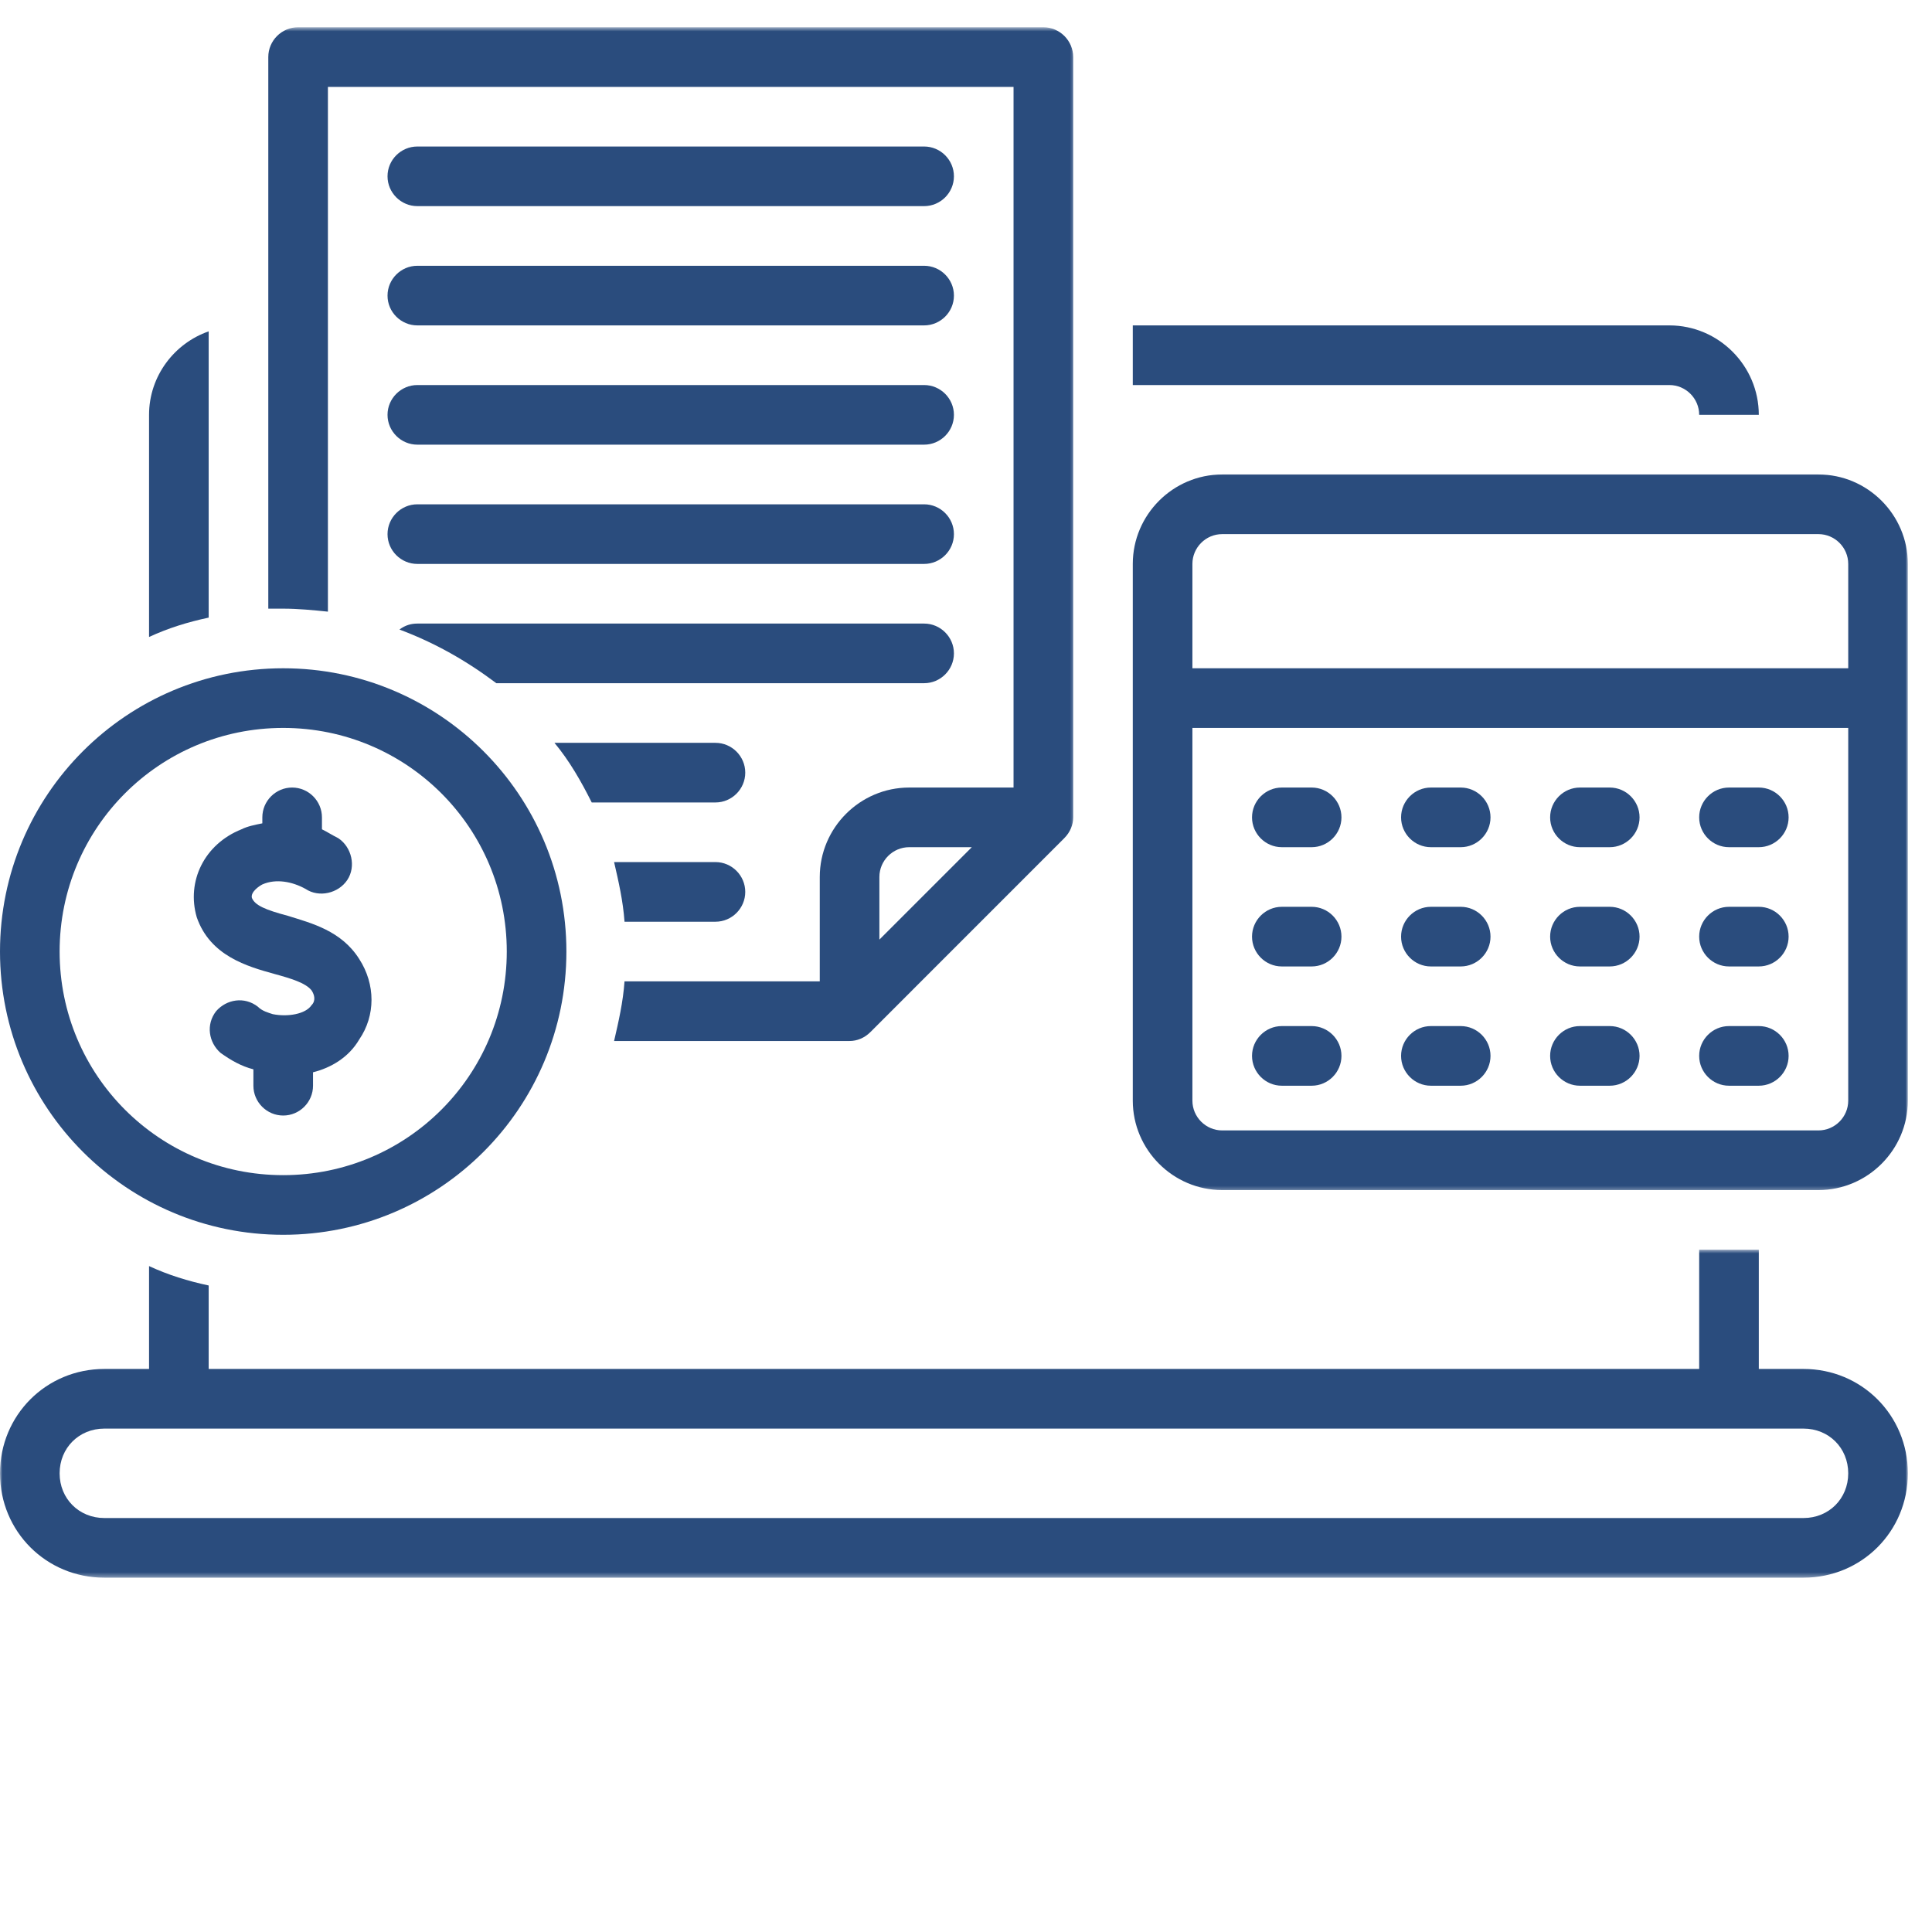
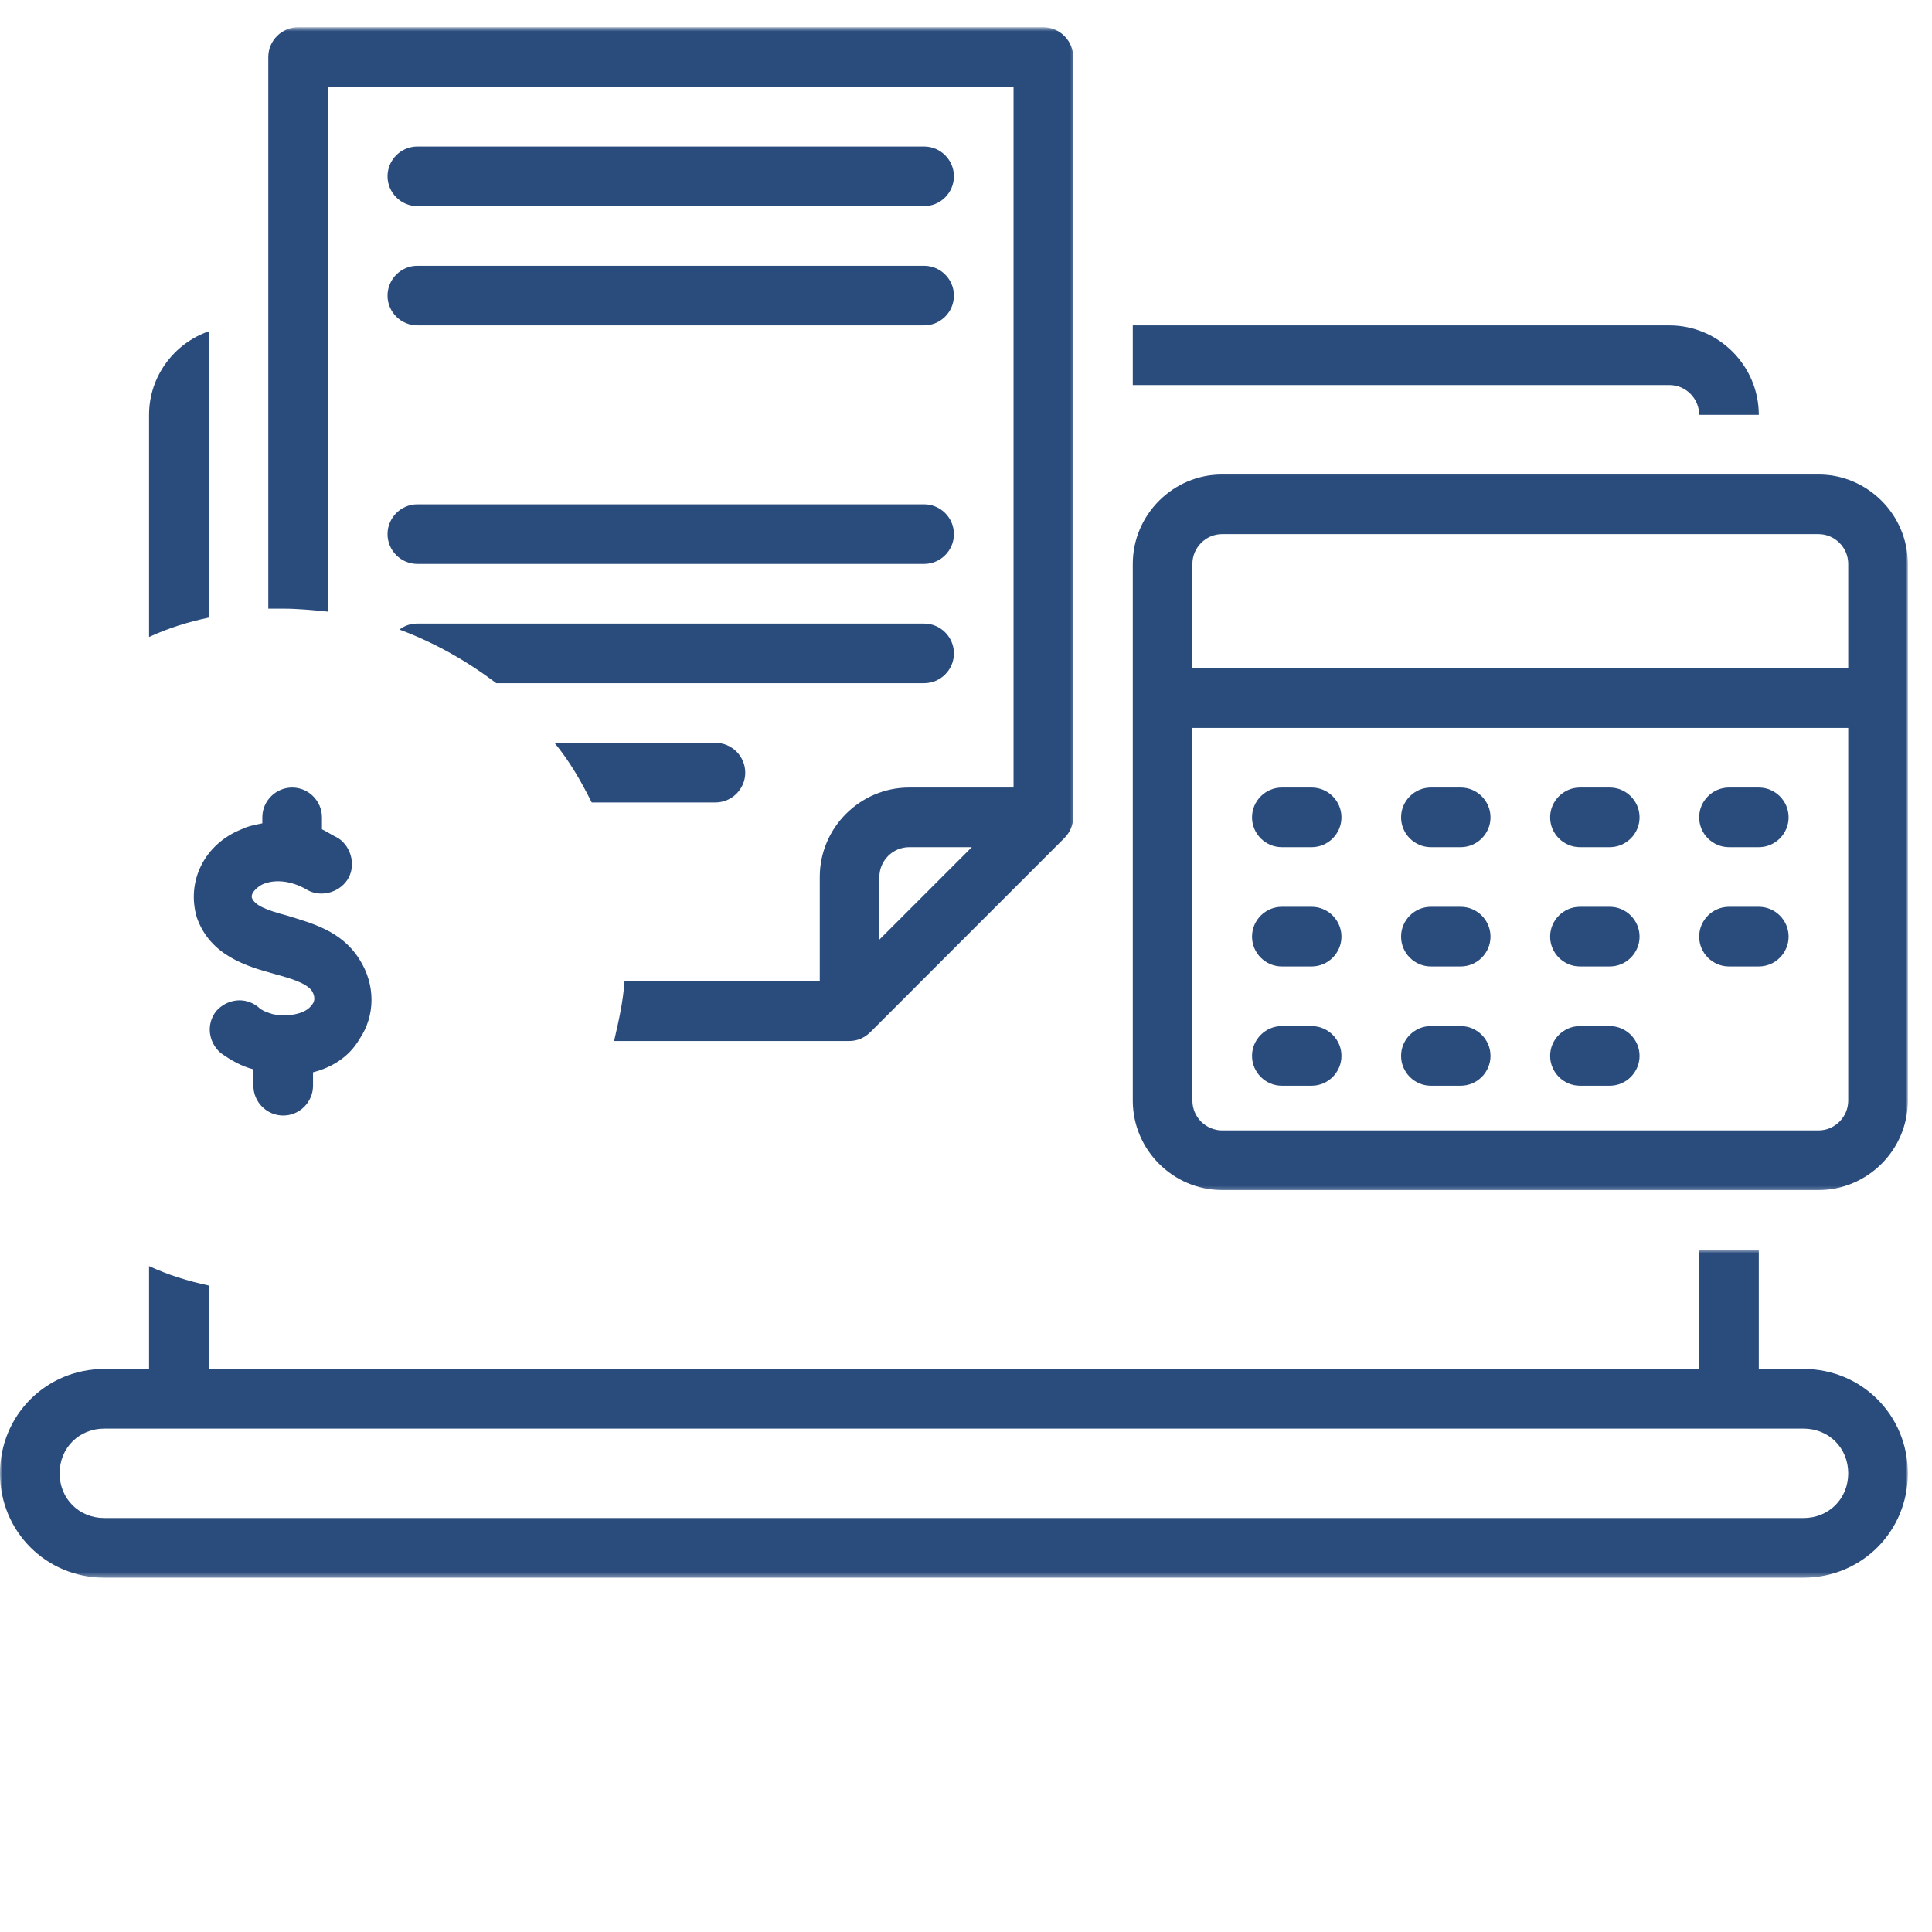
<svg xmlns="http://www.w3.org/2000/svg" width="400" height="400" viewBox="0 0 400 400" fill="none">
  <g clip-path="url(#clip0_20_960)">
    <path d="M86.406 42.677H191.328C194.724 42.677 197.5 39.901 197.5 36.505C197.5 33.109 194.724 30.334 191.328 30.334H86.406C83.01 30.334 80.234 33.109 80.234 36.505C80.234 39.901 83.01 42.677 86.406 42.677Z" fill="#2A4C7D" />
    <path d="M86.406 67.37H191.328C194.724 67.37 197.5 64.594 197.5 61.198C197.5 57.802 194.724 55.026 191.328 55.026H86.406C83.01 55.026 80.234 57.802 80.234 61.198C80.234 64.594 83.01 67.37 86.406 67.37Z" fill="#2A4C7D" />
-     <path d="M86.406 92.062H191.328C194.724 92.062 197.5 89.287 197.5 85.891C197.5 82.495 194.724 79.719 191.328 79.719H86.406C83.01 79.719 80.234 82.495 80.234 85.891C80.234 89.287 83.01 92.062 86.406 92.062Z" fill="#2A4C7D" />
    <path d="M86.406 116.755H191.328C194.724 116.755 197.5 113.979 197.5 110.583C197.5 107.188 194.724 104.412 191.328 104.412H86.406C83.01 104.412 80.234 107.188 80.234 110.583C80.234 113.979 83.01 116.755 86.406 116.755Z" fill="#2A4C7D" />
-     <path d="M58.635 255.651C91.037 255.651 117.266 229.417 117.266 197.005C117.266 164.599 91.037 138.359 58.635 138.359C26.229 138.359 0 164.599 0 197.005C0 229.417 26.229 255.651 58.635 255.651ZM58.635 150.708C84.245 150.708 104.922 171.385 104.922 197.005C104.922 222.625 84.245 243.302 58.635 243.302C33.021 243.302 12.344 222.625 12.344 197.005C12.344 171.385 33.021 150.708 58.635 150.708Z" fill="#2A4C7D" />
    <path d="M56.782 201.636C60.177 202.563 63.261 203.49 64.495 205.031C65.115 205.958 65.422 207.193 64.495 208.12C63.261 209.969 59.557 210.589 56.474 209.969C55.547 209.662 54.313 209.354 53.386 208.427C50.61 206.266 46.907 206.88 44.745 209.354C42.589 212.13 43.203 215.833 45.672 217.995C47.834 219.537 49.995 220.771 52.464 221.391V224.787C52.464 228.182 55.24 230.958 58.636 230.958C62.026 230.958 64.808 228.182 64.808 224.787V222.005C68.511 221.083 72.214 218.922 74.37 215.219C77.766 210.276 77.766 203.797 74.37 198.547C70.667 192.682 64.495 191.141 59.557 189.599C54.932 188.365 52.771 187.438 52.151 185.896C51.844 184.662 53.698 183.427 54.313 183.115C57.089 181.88 60.485 182.5 63.261 184.042C66.042 185.896 70.052 184.969 71.901 182.193C73.755 179.412 72.828 175.401 70.052 173.547C68.818 172.932 67.891 172.313 66.656 171.698V169.229C66.656 165.833 63.88 163.052 60.485 163.052C57.089 163.052 54.313 165.833 54.313 169.229V170.464C52.771 170.771 51.224 171.078 49.995 171.698C42.276 174.781 38.573 182.5 40.735 189.906C43.511 197.932 51.229 200.094 56.782 201.636Z" fill="#2A4C7D" />
    <mask id="mask0_20_960" style="mask-type:luminance" maskUnits="userSpaceOnUse" x="0" y="258" width="395" height="69">
      <path d="M0 258.667H395V326.641H0V258.667Z" fill="white" />
    </mask>
    <g mask="url(#mask0_20_960)">
      <path d="M373.396 283.427H364.141V258.734H351.797V283.427H43.203V266.146C38.885 265.219 34.87 263.984 30.859 262.13V283.427H21.604C9.568 283.427 0 292.995 0 305.036C0 317.073 9.568 326.641 21.604 326.641H373.396C385.432 326.641 395 317.073 395 305.036C395 292.995 385.432 283.427 373.396 283.427ZM373.396 314.292H21.604C16.354 314.292 12.344 310.281 12.344 305.036C12.344 299.786 16.354 295.776 21.604 295.776H373.396C378.646 295.776 382.656 299.786 382.656 305.036C382.656 310.281 378.646 314.292 373.396 314.292Z" fill="#2A4C7D" />
    </g>
    <path d="M351.797 85.891H364.141C364.141 75.703 355.807 67.37 345.625 67.37H234.531V79.719H345.625C349.021 79.719 351.797 82.495 351.797 85.891Z" fill="#2A4C7D" />
    <mask id="mask1_20_960" style="mask-type:luminance" maskUnits="userSpaceOnUse" x="233" y="97" width="162" height="150">
      <path d="M233.333 97.334H395V246.667H233.333V97.334Z" fill="white" />
    </mask>
    <g mask="url(#mask1_20_960)">
      <path d="M376.484 98.234H253.047C242.865 98.234 234.531 106.573 234.531 116.755V227.87C234.531 238.057 242.865 246.391 253.047 246.391H376.484C386.667 246.391 395 238.057 395 227.87V116.755C395 106.573 386.667 98.234 376.484 98.234ZM382.656 227.87C382.656 231.266 379.88 234.042 376.484 234.042H253.047C249.651 234.042 246.875 231.266 246.875 227.87V150.708H382.656V227.87ZM382.656 138.359H246.875V116.755C246.875 113.359 249.651 110.583 253.047 110.583H376.484C379.88 110.583 382.656 113.359 382.656 116.755V138.359Z" fill="#2A4C7D" />
    </g>
    <path d="M265.391 175.401H271.563C274.958 175.401 277.734 172.62 277.734 169.229C277.734 165.833 274.958 163.052 271.563 163.052H265.391C261.995 163.052 259.219 165.833 259.219 169.229C259.219 172.62 261.995 175.401 265.391 175.401Z" fill="#2A4C7D" />
    <path d="M296.25 175.401H302.422C305.818 175.401 308.594 172.62 308.594 169.229C308.594 165.833 305.818 163.052 302.422 163.052H296.25C292.854 163.052 290.078 165.833 290.078 169.229C290.078 172.62 292.854 175.401 296.25 175.401Z" fill="#2A4C7D" />
    <path d="M327.109 175.401H333.281C336.677 175.401 339.453 172.62 339.453 169.229C339.453 165.833 336.677 163.052 333.281 163.052H327.109C323.714 163.052 320.938 165.833 320.938 169.229C320.938 172.62 323.714 175.401 327.109 175.401Z" fill="#2A4C7D" />
    <path d="M357.969 175.401H364.141C367.536 175.401 370.313 172.62 370.313 169.229C370.313 165.833 367.536 163.052 364.141 163.052H357.969C354.573 163.052 351.797 165.833 351.797 169.229C351.797 172.62 354.573 175.401 357.969 175.401Z" fill="#2A4C7D" />
    <path d="M265.391 200.094H271.563C274.958 200.094 277.734 197.312 277.734 193.922C277.734 190.526 274.958 187.745 271.563 187.745H265.391C261.995 187.745 259.219 190.526 259.219 193.922C259.219 197.312 261.995 200.094 265.391 200.094Z" fill="#2A4C7D" />
    <path d="M296.25 200.094H302.422C305.818 200.094 308.594 197.312 308.594 193.922C308.594 190.526 305.818 187.745 302.422 187.745H296.25C292.854 187.745 290.078 190.526 290.078 193.922C290.078 197.312 292.854 200.094 296.25 200.094Z" fill="#2A4C7D" />
    <path d="M327.109 200.094H333.281C336.677 200.094 339.453 197.312 339.453 193.922C339.453 190.526 336.677 187.745 333.281 187.745H327.109C323.714 187.745 320.938 190.526 320.938 193.922C320.938 197.312 323.714 200.094 327.109 200.094Z" fill="#2A4C7D" />
    <path d="M357.969 200.094H364.141C367.536 200.094 370.313 197.312 370.313 193.922C370.313 190.526 367.536 187.745 364.141 187.745H357.969C354.573 187.745 351.797 190.526 351.797 193.922C351.797 197.312 354.573 200.094 357.969 200.094Z" fill="#2A4C7D" />
    <path d="M265.391 224.786H271.563C274.958 224.786 277.734 222.005 277.734 218.609C277.734 215.219 274.958 212.438 271.563 212.438H265.391C261.995 212.438 259.219 215.219 259.219 218.609C259.219 222.005 261.995 224.786 265.391 224.786Z" fill="#2A4C7D" />
    <path d="M296.25 224.786H302.422C305.818 224.786 308.594 222.005 308.594 218.609C308.594 215.219 305.818 212.438 302.422 212.438H296.25C292.854 212.438 290.078 215.219 290.078 218.609C290.078 222.005 292.854 224.786 296.25 224.786Z" fill="#2A4C7D" />
    <path d="M327.109 224.786H333.281C336.677 224.786 339.453 222.005 339.453 218.609C339.453 215.219 336.677 212.438 333.281 212.438H327.109C323.714 212.438 320.938 215.219 320.938 218.609C320.938 222.005 323.714 224.786 327.109 224.786Z" fill="#2A4C7D" />
-     <path d="M357.969 224.786H364.141C367.536 224.786 370.313 222.005 370.313 218.609C370.313 215.219 367.536 212.438 364.141 212.438H357.969C354.573 212.438 351.797 215.219 351.797 218.609C351.797 222.005 354.573 224.786 357.969 224.786Z" fill="#2A4C7D" />
    <path d="M191.328 141.448C194.724 141.448 197.5 138.672 197.5 135.276C197.5 131.88 194.724 129.104 191.328 129.104H86.406C85.172 129.104 83.938 129.411 82.703 130.338C90.109 133.114 96.588 136.818 102.76 141.448H191.328Z" fill="#2A4C7D" />
    <path d="M148.125 166.141C151.521 166.141 154.297 163.365 154.297 159.969C154.297 156.573 151.521 153.797 148.125 153.797H114.797C117.885 157.5 120.349 161.818 122.51 166.141H148.125Z" fill="#2A4C7D" />
-     <path d="M148.125 178.484H127.141C128.068 182.5 128.99 186.51 129.302 190.833H148.125C151.521 190.833 154.297 188.057 154.297 184.661C154.297 181.266 151.521 178.484 148.125 178.484Z" fill="#2A4C7D" />
    <mask id="mask2_20_960" style="mask-type:luminance" maskUnits="userSpaceOnUse" x="54" y="5" width="169" height="211">
      <path d="M54.666 5.641H222.667V216H54.666V5.641Z" fill="white" />
    </mask>
    <g mask="url(#mask2_20_960)">
      <path d="M67.891 126.635V17.99H209.844V163.052H188.24C178.057 163.052 169.724 171.385 169.724 181.573V203.177H129.302C128.995 207.5 128.068 211.51 127.141 215.526H175.896C177.443 215.526 178.984 214.906 180.219 213.672L220.333 173.547C221.568 172.313 222.188 170.771 222.188 169.229V11.812C222.188 8.417 219.411 5.641 216.016 5.641H61.719C58.323 5.641 55.547 8.417 55.547 11.812V126.016C56.474 126.016 57.708 126.016 58.635 126.016C61.719 126.016 64.807 126.323 67.891 126.635ZM191.635 184.969L182.068 194.536V181.573C182.068 178.177 184.849 175.401 188.24 175.401H201.203L191.635 184.969Z" fill="#2A4C7D" />
    </g>
    <path d="M43.203 85.891V68.604C36.104 71.073 30.859 77.864 30.859 85.891V131.88C34.87 130.026 38.885 128.792 43.203 127.87V85.891Z" fill="#2A4C7D" />
  </g>
  <defs>
    <clipPath id="clip0_20_960">
      <rect width="400" height="400" fill="white" />
    </clipPath>
  </defs>
</svg>